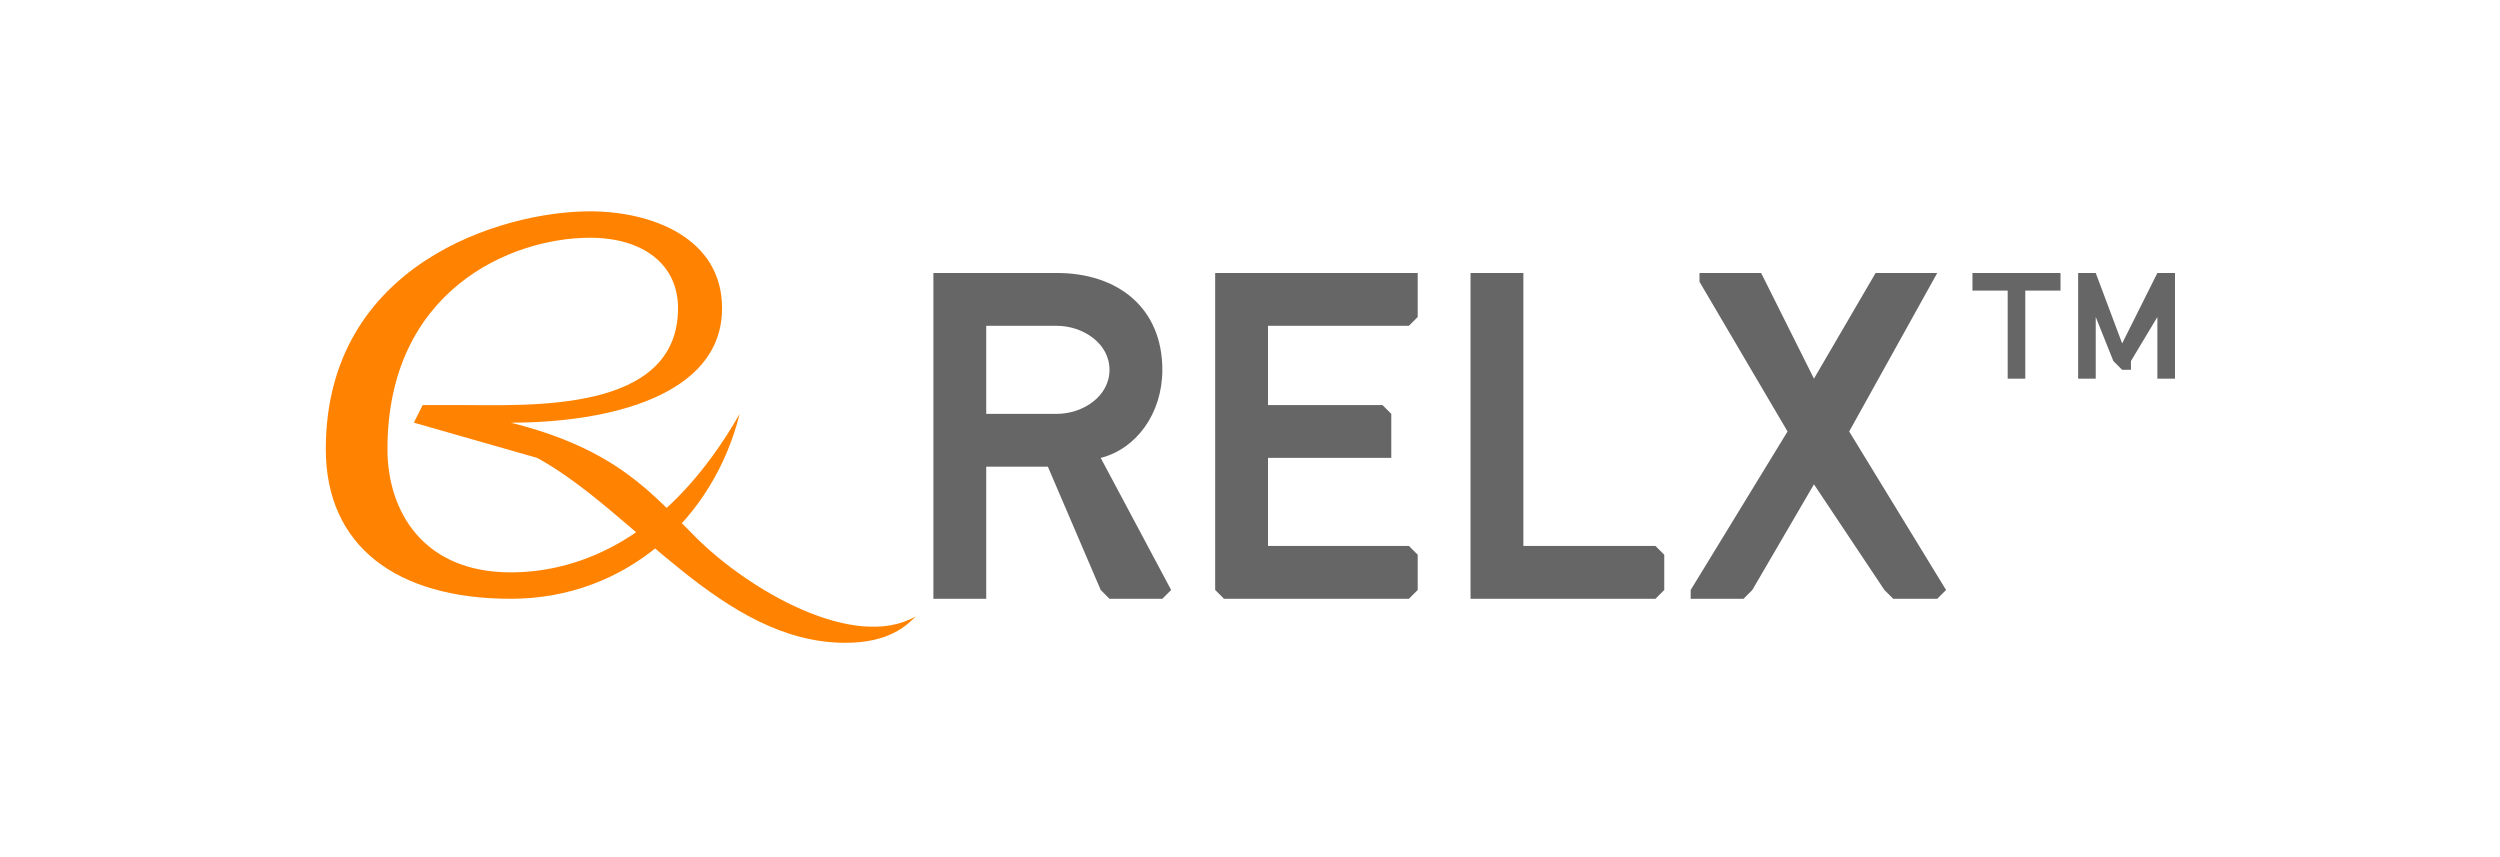
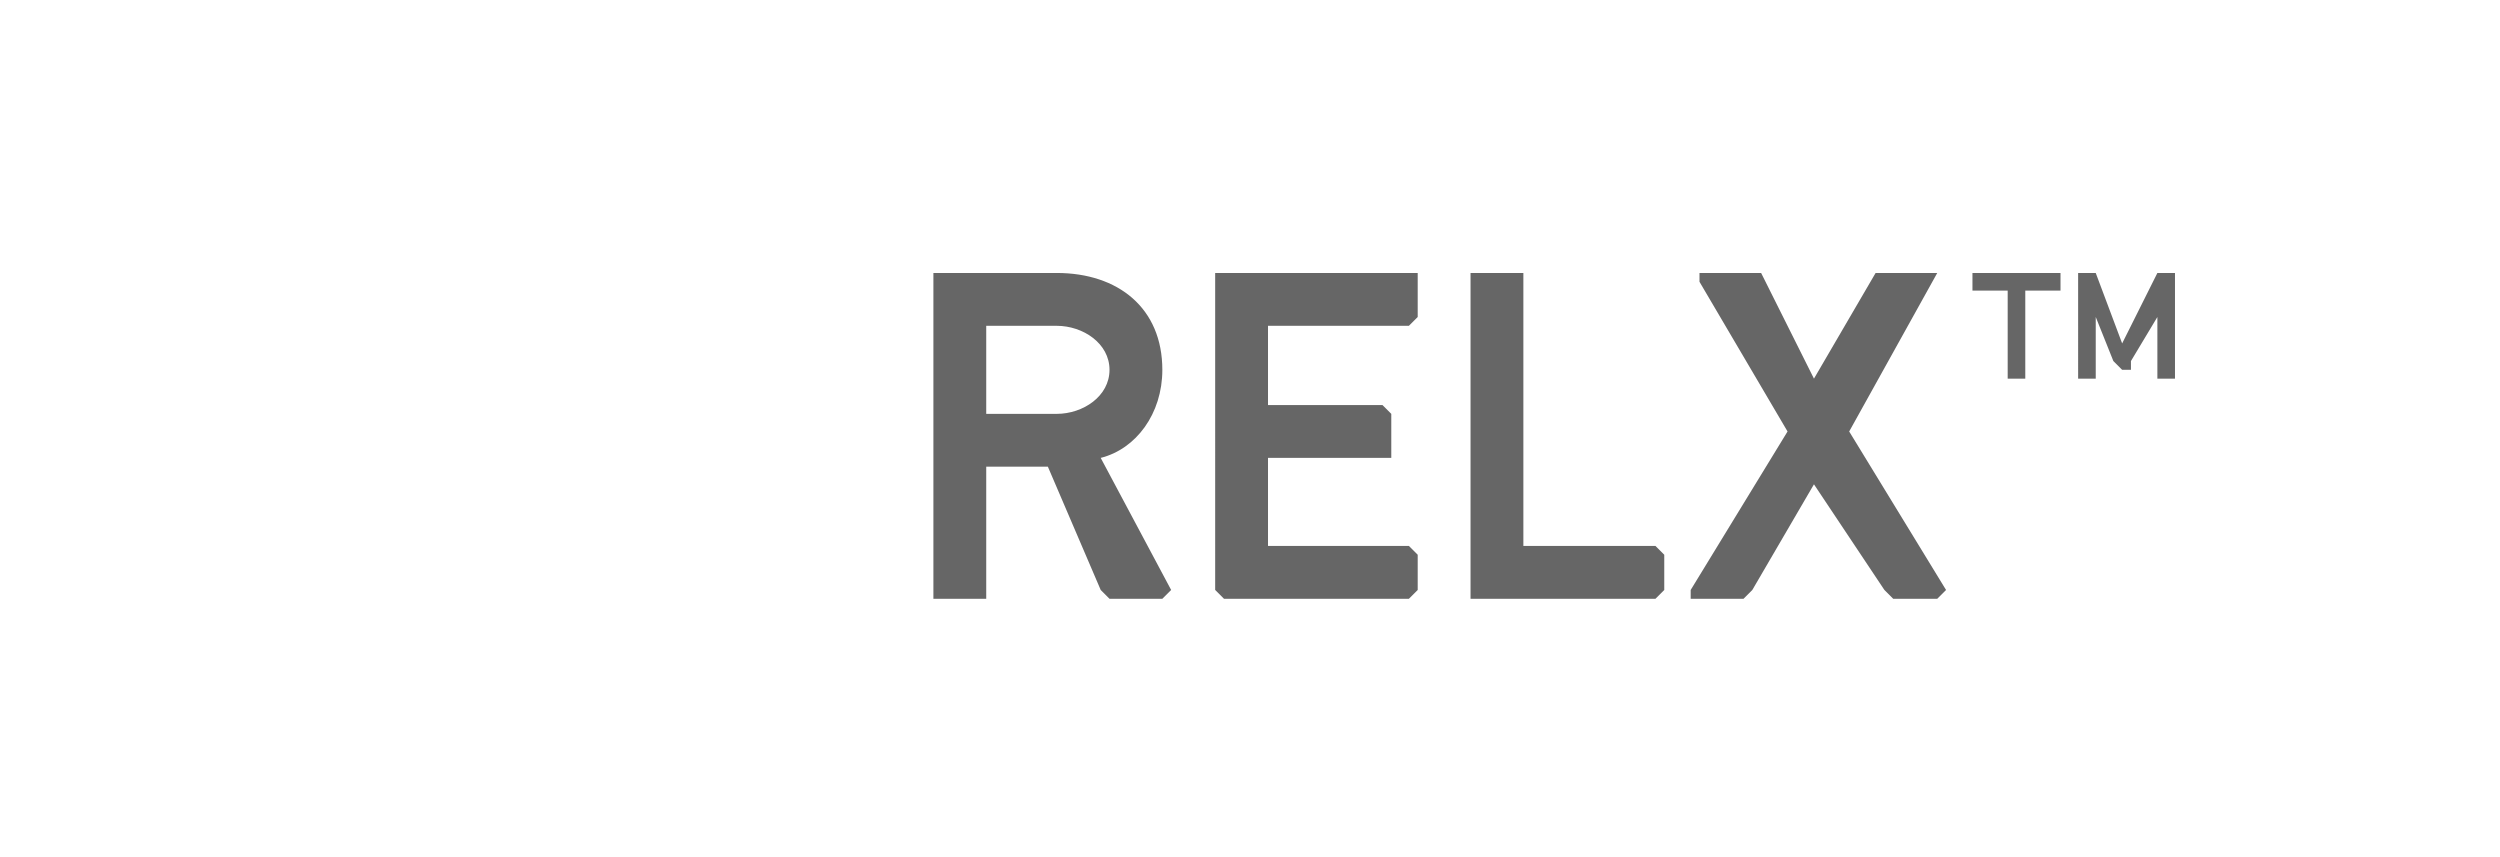
<svg xmlns="http://www.w3.org/2000/svg" viewBox="0 0 283.91 97.3">
-   <path d="M58 48c11 0 24-3 24-13 0-8-8-11-15-11-10 0-30 6-30 27 0 11 8 17 21 17s23-9 26-21c-8 14-18 18-26 18-10 0-14-7-14-14 0-18 14-24 23-24 6 0 10 3 10 8 0 12-17 11-25 11h-4l-1 2 14 4c11 6 21 21 35 21 5 0 7-2 8-3-7 4-19-3-25-9-5-5-9-10-21-13" fill="#ff8200" />
  <path d="M126 68l-1-1-6-14h-7v15h-6V31h14c7 0 12 4 12 11 0 5-3 9-7 10l8 15-1 1h-6zm0-26c0-3-3-5-6-5h-8v10h8c3 0 6-2 6-5m12-11h23v5l-1 1h-16v9h13l1 1v5h-14v10h16l1 1v4l-1 1h-21l-1-1V31zm29 0h6v31h15l1 1v4l-1 1h-21V31zm48 37l-1-1-8-12-7 12-1 1h-6v-1l11-18-10-17v-1h7l6 12 7-12h7l-10 18 11 18-1 1h-5zm13-25V33h-4v-2h10v2h-4v10h-2zm8-12h2l3 8 4-8h2v12h-2v-7l-3 5v1h-1l-1-1-2-5v7h-2V31z" fill="#666" />
</svg>